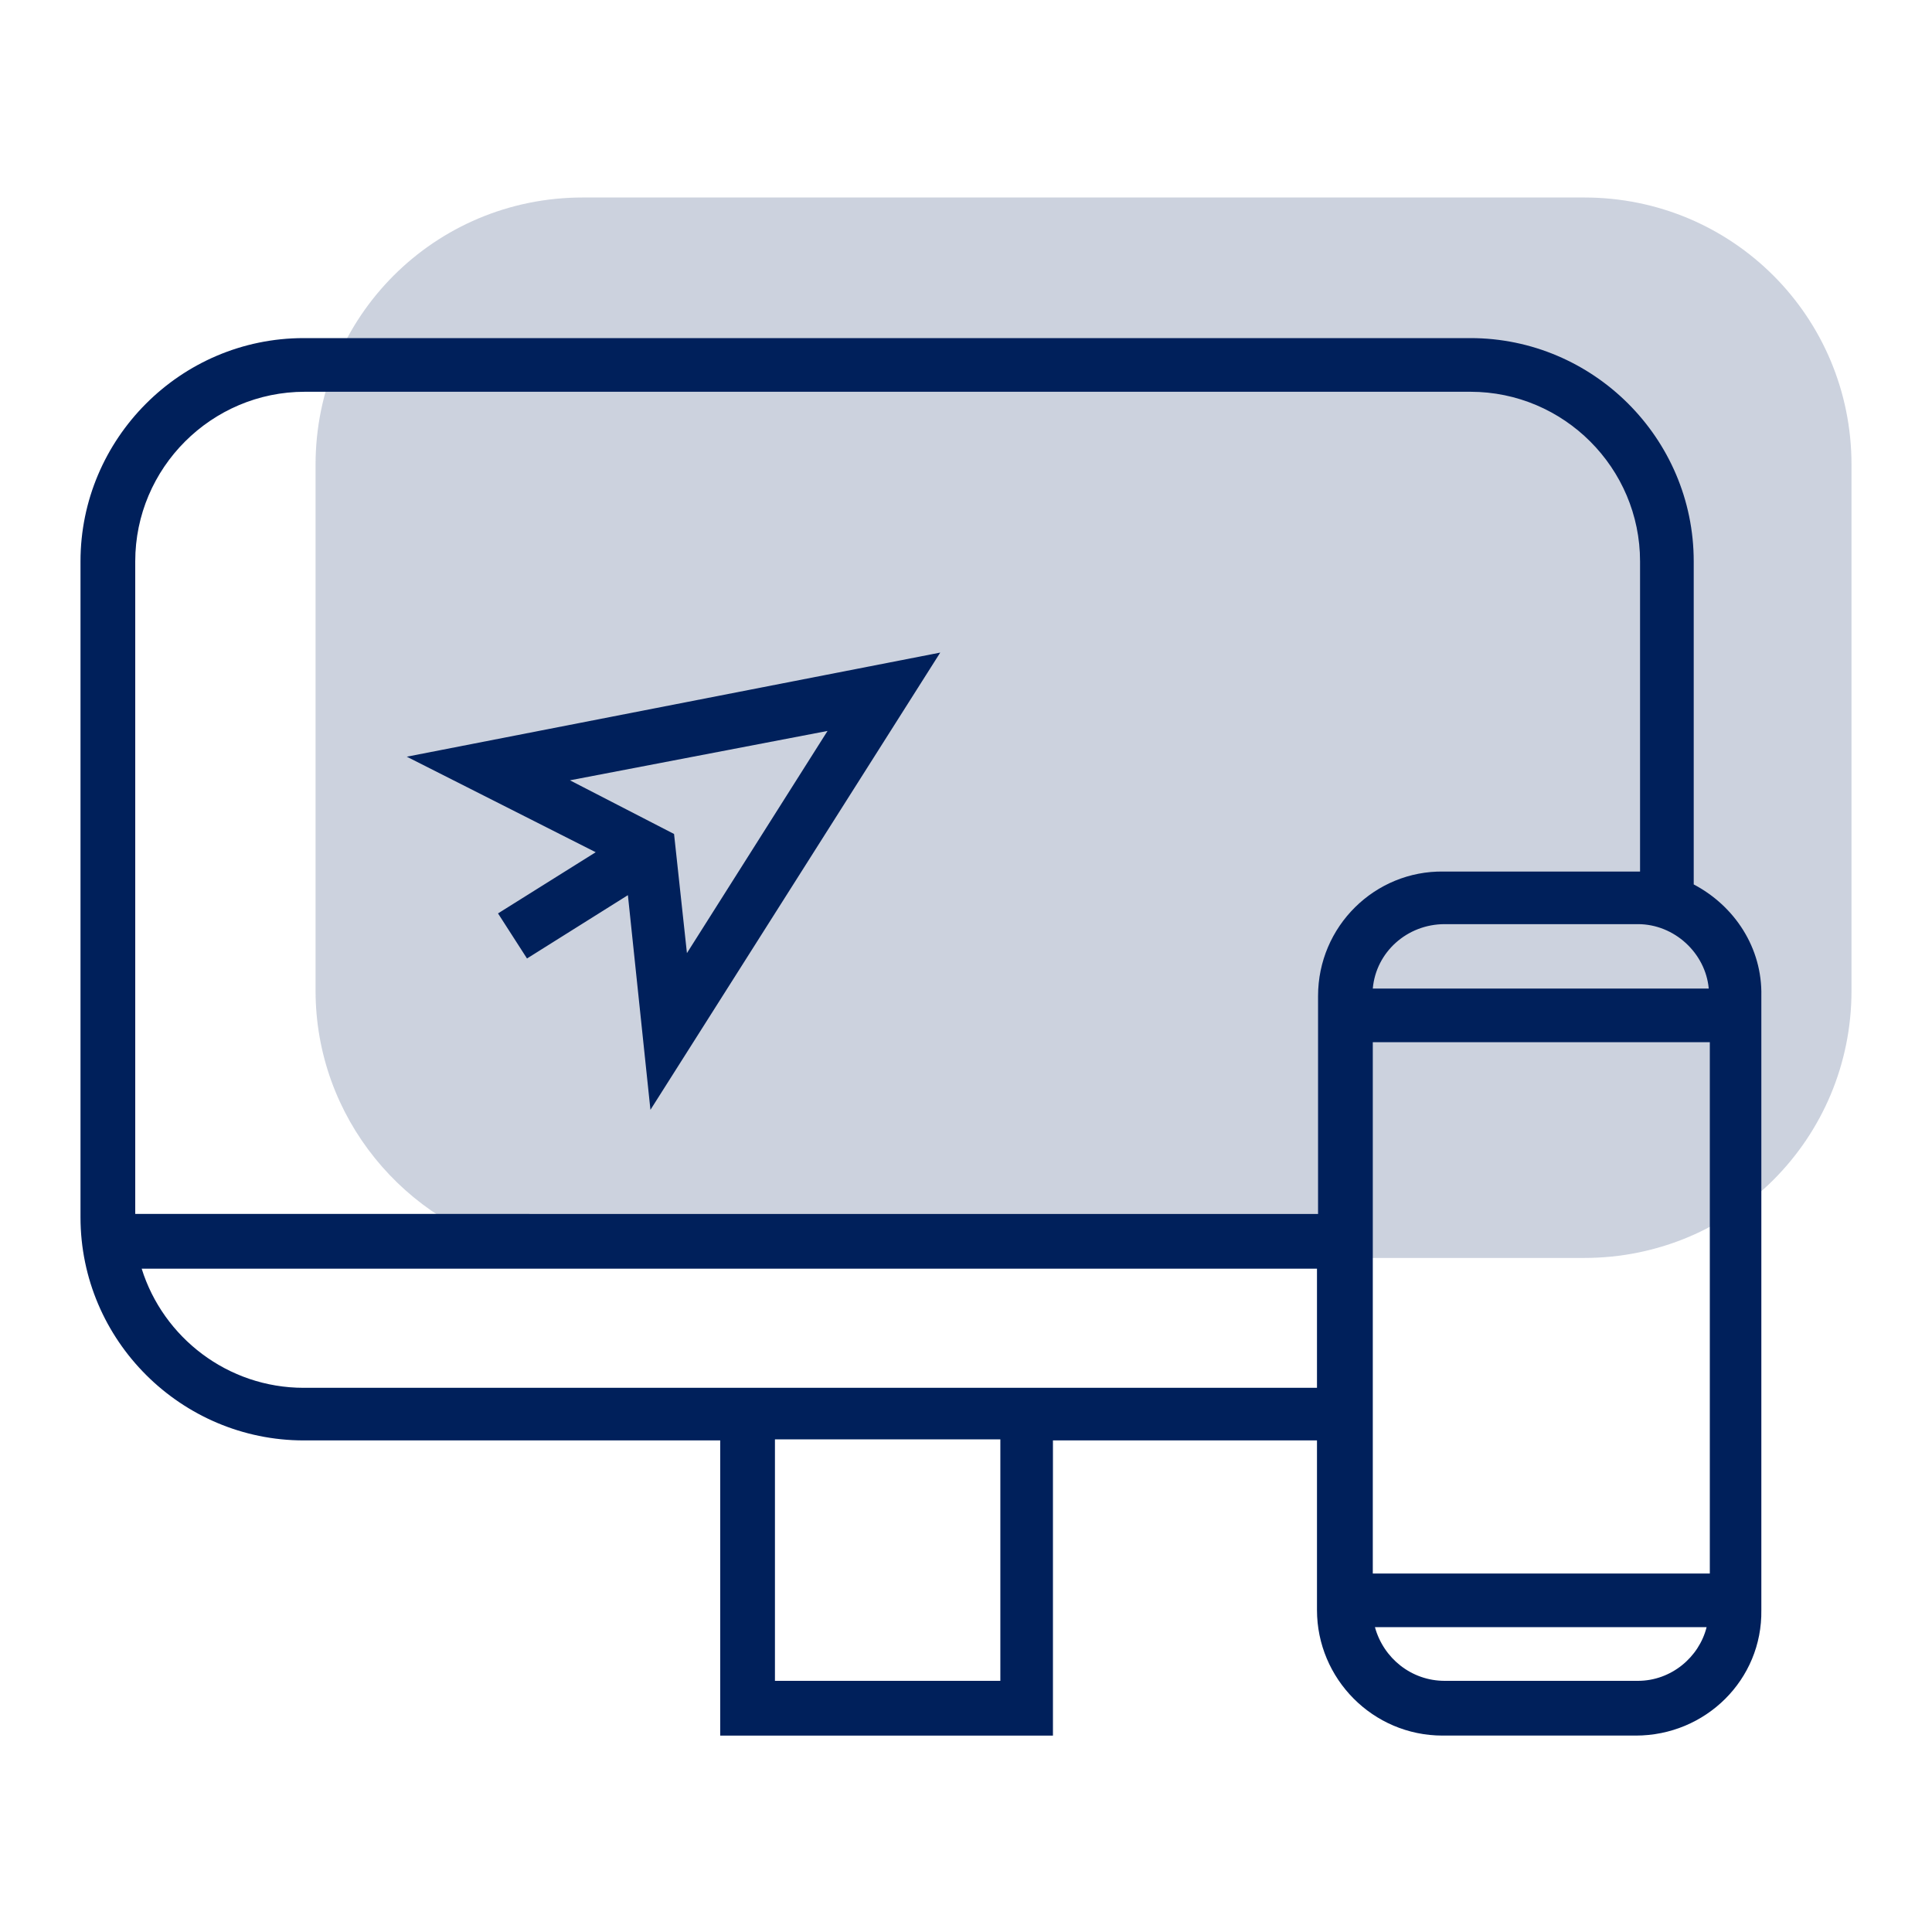
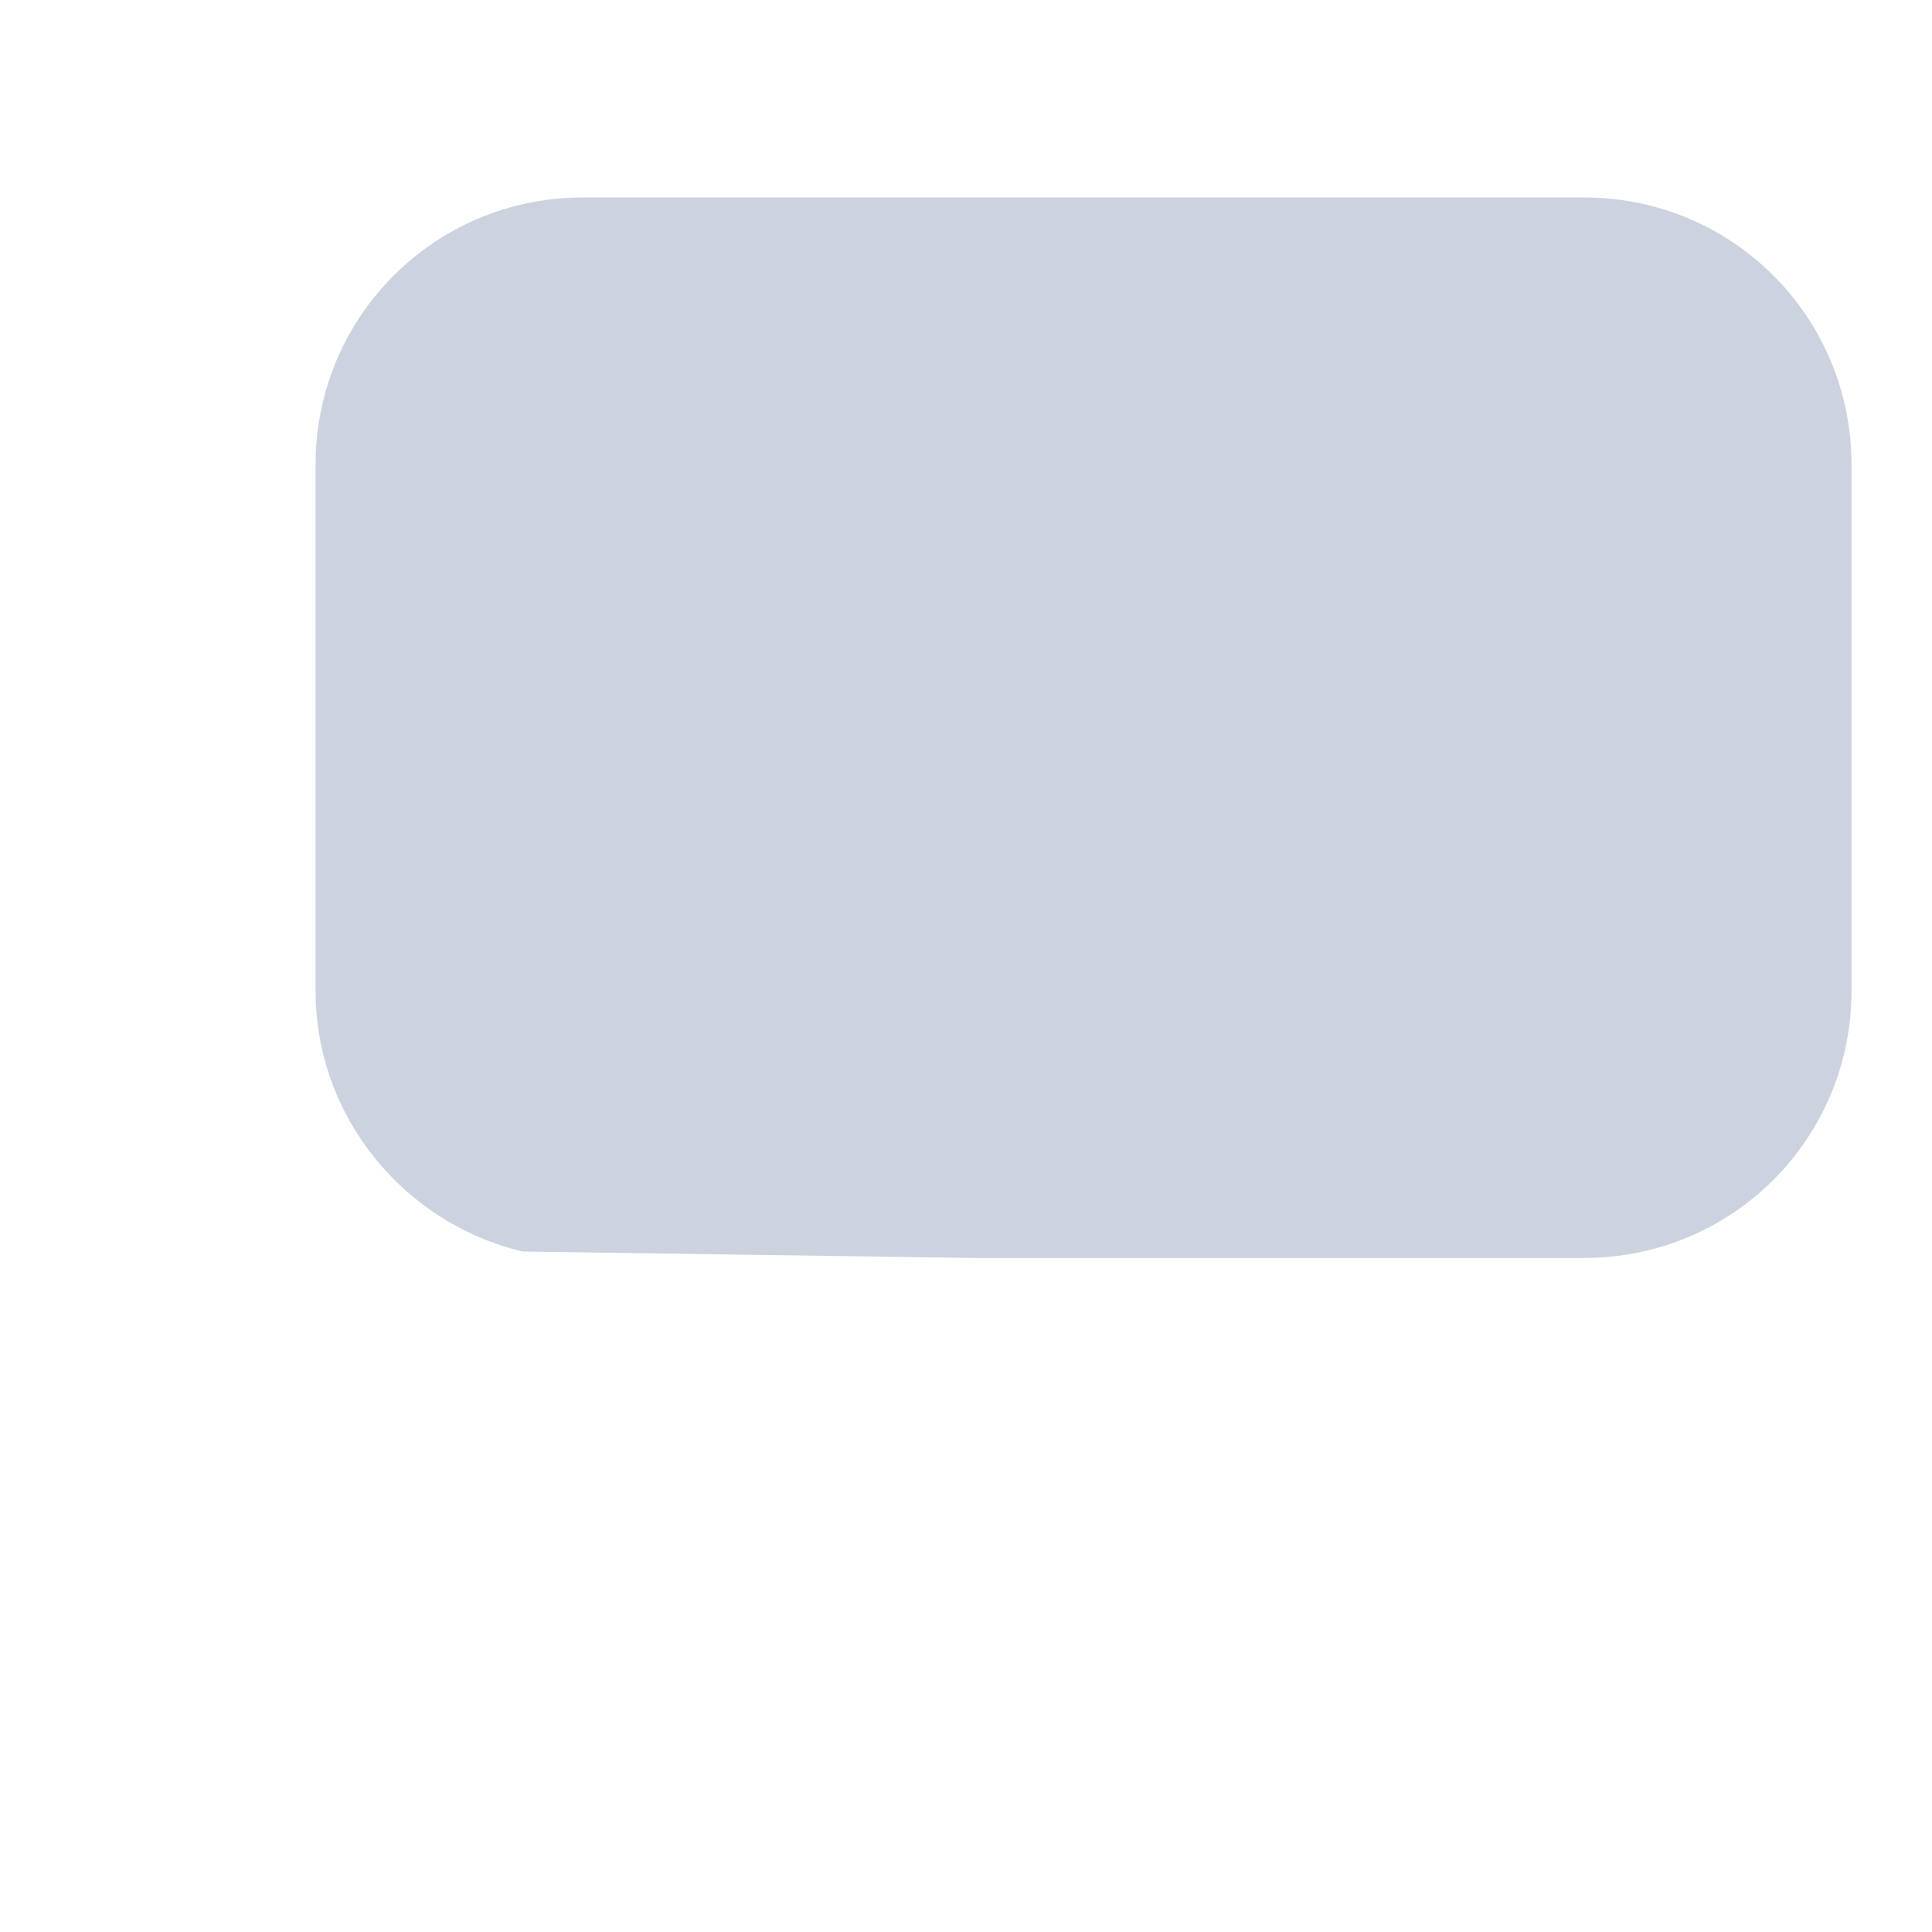
<svg xmlns="http://www.w3.org/2000/svg" version="1.1" id="Livello_1" x="0px" y="0px" viewBox="0 0 180 180" style="enable-background:new 0 0 180 180;" xml:space="preserve">
  <style type="text/css"> .st0{opacity:0.2;fill:#00205B;enable-background:new ;} .st1{fill:#00205B;} </style>
  <g id="Livello_4"> </g>
  <g>
    <path class="st0" d="M90.5,117.2h57.1c13.8,0,24.9-11.1,24.9-24.9v-49c0-13.8-11.1-24.9-24.9-24.9H54.3 c-13.8,0-24.9,11.1-24.9,24.9v49c0,11.8,8.3,21.7,19.3,24.3" />
-     <path class="st1" d="M157.8,82.4V52.3c0-11.5-9.4-20.8-20.8-20.8H28.3c-11.5,0-20.8,9.4-20.8,20.8v61.1c0,11.5,9.4,20.8,20.8,20.8 h38.8v27.5h31v-27.5h24.6V150c0,6.4,5.2,11.7,11.7,11.7h18c6.5,0,11.8-5.2,11.7-11.7V92.8C164.2,88.3,161.6,84.4,157.8,82.4z M159.2,92.1h-31.3c0.3-3.4,3.2-6,6.7-6l0,0h18C156,86.1,158.9,88.8,159.2,92.1z M93.2,156.6h-21v-22.5h21V156.6z M122.8,129.3 H28.3c-7.1,0-13.1-4.7-15.1-11.1h109.5V129.3z M122.8,92.8v20.3H12.6V52.3c0-8.7,7.1-15.8,15.8-15.8H137c8.7,0,15.8,7.1,15.8,15.8 v28.9c-0.1,0-0.2,0-0.3,0h-18C128.1,81.1,122.8,86.3,122.8,92.8z M152.6,156.6h-18c-3.1,0-5.7-2.1-6.5-5H159 C158.3,154.4,155.7,156.6,152.6,156.6z M159.3,146.6h-31.4V97.1h31.4V146.6z M55.5,79.4l-9.1,5.7l2.7,4.2l9.4-5.9l2.1,20l27-42.6 l-49.7,9.7L55.5,79.4z M64,88.8l-1.2-11.1l-9.7-5l24-4.6L64,88.8z" />
  </g>
</svg>